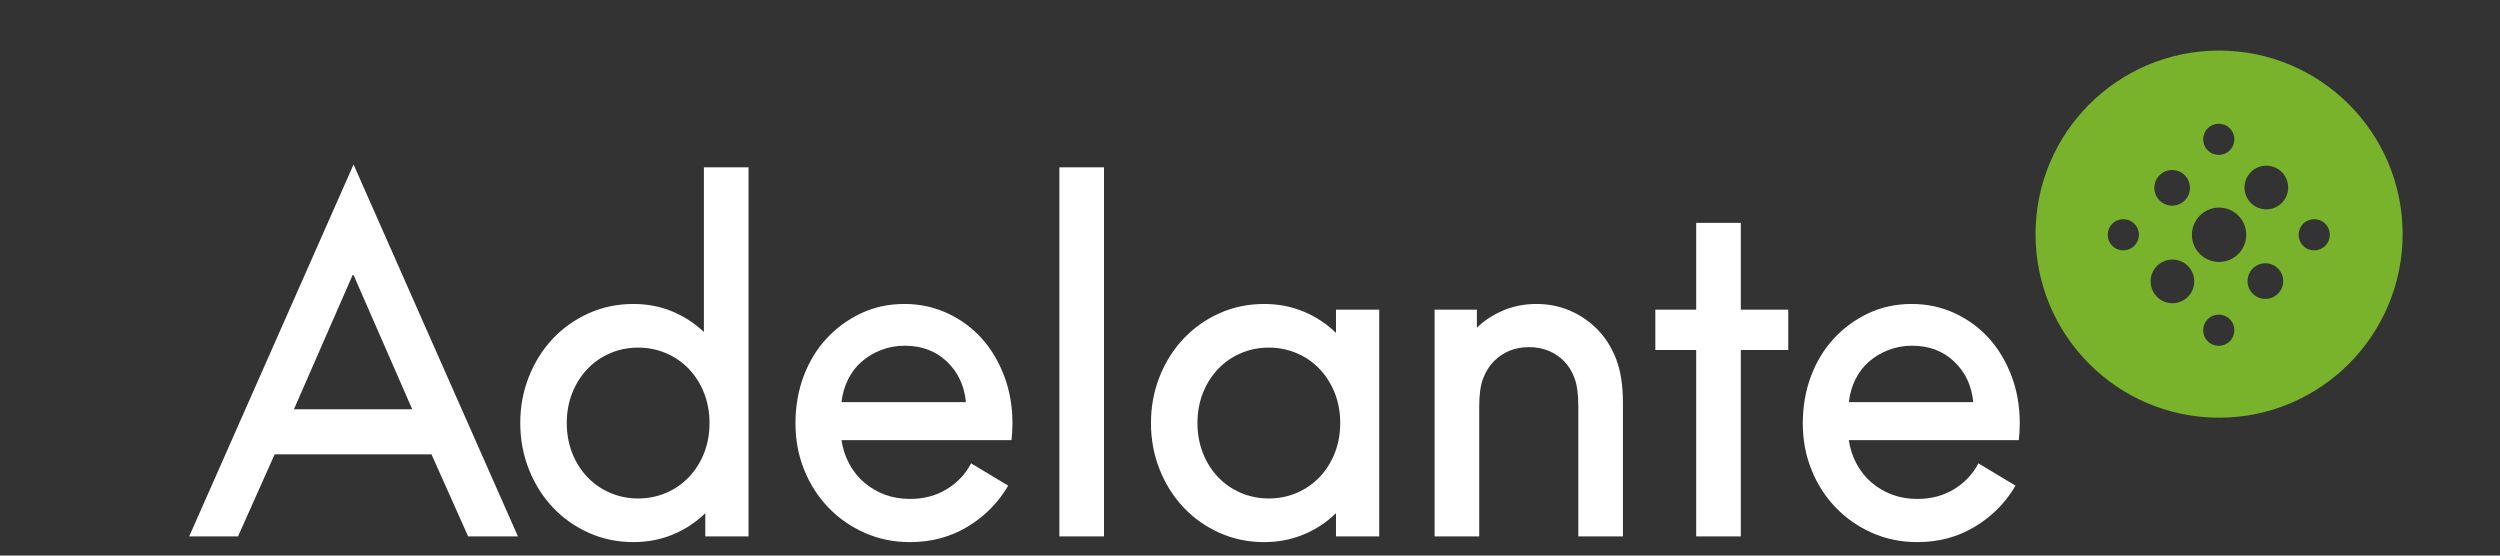
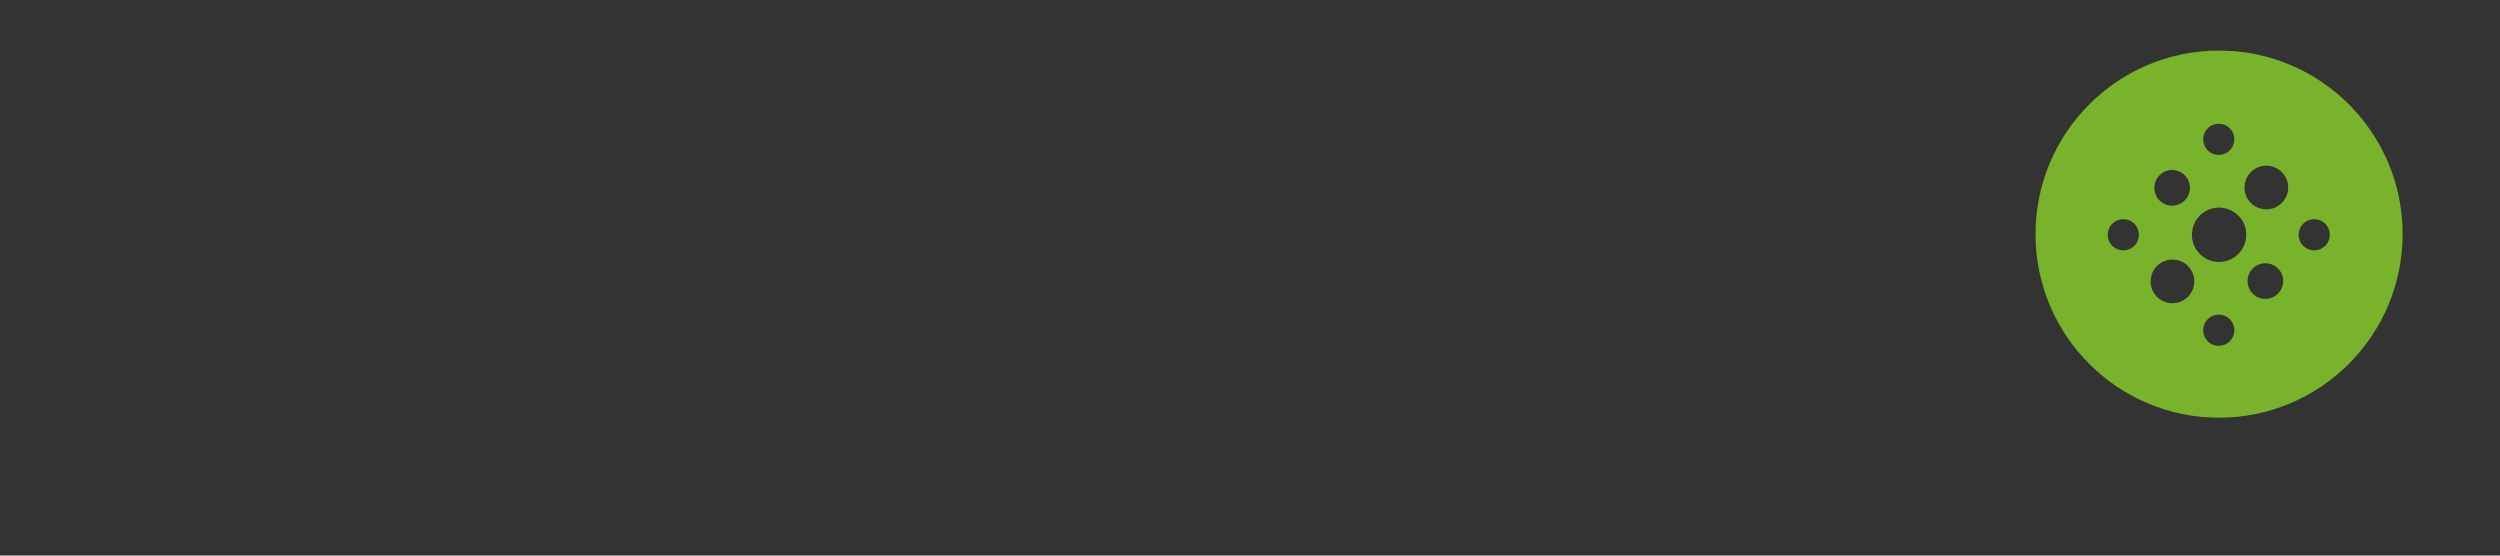
<svg xmlns="http://www.w3.org/2000/svg" version="1.1" id="Layer_1" x="0px" y="0px" viewBox="-20 -5 270 60" style="enable-background:new 0 0 240.011 54.103;" xml:space="preserve">
  <rect x="-20" y="-5" width="270" height="60" fill="#333333" stroke="none" />
  <style type="text/css">
	.st0{fill:#FFFFFF;}
	.st1{fill:#78B32B;}
</style>
  <g>
-     <path class="st0" d="M191.059,34.054c1.2,1.145,1.885,2.605,2.054,4.38h-13.441c0.102-0.888,0.338-1.707,0.711-2.459   c0.371-0.751,0.862-1.391,1.47-1.921c0.609-0.529,1.31-0.948,2.105-1.255c0.794-0.308,1.649-0.461,2.562-0.461   C188.345,32.338,189.858,32.91,191.059,34.054 M197.247,35.616c-0.592-1.57-1.404-2.928-2.435-4.073   c-1.032-1.143-2.266-2.049-3.702-2.715c-1.438-0.666-2.985-0.999-4.641-0.999c-1.691,0-3.246,0.333-4.666,0.999   c-1.42,0.666-2.663,1.572-3.728,2.715c-1.065,1.145-1.894,2.503-2.485,4.073c-0.592,1.572-0.888,3.279-0.888,5.124   c0,1.776,0.312,3.441,0.938,4.995c0.626,1.554,1.496,2.912,2.612,4.073c1.116,1.161,2.426,2.074,3.931,2.74   c1.504,0.666,3.136,1,4.894,1c2.3,0,4.37-0.556,6.214-1.666c1.842-1.109,3.304-2.587,4.387-4.431l-4.007-2.408   c-0.609,1.162-1.488,2.093-2.637,2.792c-1.15,0.701-2.469,1.05-3.957,1.05c-0.981,0-1.885-0.153-2.713-0.461   c-0.829-0.307-1.572-0.743-2.232-1.306c-0.659-0.564-1.2-1.238-1.623-2.024c-0.423-0.785-0.702-1.639-0.837-2.561h18.361   c0.033-0.308,0.059-0.615,0.076-0.923c0.017-0.307,0.025-0.614,0.025-0.922C198.134,38.878,197.838,37.188,197.247,35.616    M163.189,52.933h4.818V32.799h5.123v-4.355h-5.123v-9.375h-4.818v9.375h-4.413v4.355h4.413V52.933z M134.938,52.933h4.818   V38.895c0-1.297,0.144-2.313,0.431-3.048c0.287-0.734,0.668-1.34,1.142-1.819c1.014-1.024,2.282-1.537,3.804-1.537   c1.521,0,2.789,0.513,3.803,1.537c0.474,0.479,0.845,1.085,1.116,1.819c0.271,0.735,0.406,1.751,0.406,3.048v14.038h4.818V38.485   c0-1.878-0.245-3.449-0.735-4.713c-0.491-1.263-1.175-2.339-2.054-3.228c-0.846-0.853-1.826-1.519-2.942-1.998   c-1.116-0.478-2.316-0.717-3.601-0.717c-1.285,0-2.477,0.231-3.576,0.692s-2.054,1.084-2.865,1.87v-1.947h-4.565V52.933z    M113.991,48.219c-0.947-0.409-1.767-0.981-2.459-1.716c-0.694-0.734-1.235-1.596-1.624-2.587   c-0.389-0.99-0.583-2.066-0.583-3.228c0-1.16,0.194-2.236,0.583-3.227c0.389-0.99,0.93-1.853,1.624-2.587   c0.692-0.735,1.512-1.307,2.459-1.717s1.961-0.615,3.044-0.615c1.081,0,2.096,0.205,3.043,0.615c0.946,0.41,1.766,0.982,2.46,1.717   c0.692,0.734,1.234,1.597,1.623,2.587c0.388,0.991,0.583,2.067,0.583,3.227c0,1.162-0.195,2.238-0.583,3.228   c-0.389,0.991-0.931,1.853-1.623,2.587c-0.694,0.735-1.514,1.307-2.46,1.716c-0.947,0.41-1.962,0.615-3.043,0.615   C115.952,48.834,114.938,48.629,113.991,48.219 M124.287,28.444v2.51c-1.014-0.99-2.18-1.758-3.499-2.305   c-1.319-0.546-2.739-0.82-4.261-0.82c-1.724,0-3.33,0.333-4.818,0.999c-1.488,0.666-2.782,1.58-3.88,2.741   c-1.099,1.162-1.961,2.528-2.587,4.099s-0.938,3.245-0.938,5.02c0,1.777,0.312,3.45,0.938,5.021s1.488,2.938,2.587,4.099   c1.098,1.161,2.392,2.074,3.88,2.74c1.488,0.666,3.094,1,4.818,1c1.522,0,2.942-0.274,4.261-0.82   c1.319-0.546,2.485-1.315,3.499-2.306v2.511h4.667V28.444H124.287z M94.414,52.933h4.818V13.075h-4.818V52.933z M82.267,34.054   c1.2,1.145,1.885,2.605,2.054,4.38h-13.44c0.101-0.888,0.337-1.707,0.71-2.459c0.372-0.751,0.862-1.391,1.471-1.921   c0.608-0.529,1.31-0.948,2.105-1.255c0.794-0.308,1.648-0.461,2.561-0.461C79.554,32.338,81.067,32.91,82.267,34.054    M88.455,35.616c-0.592-1.57-1.403-2.928-2.434-4.073c-1.032-1.143-2.266-2.049-3.703-2.715c-1.438-0.666-2.984-0.999-4.641-0.999   c-1.691,0-3.246,0.333-4.666,0.999c-1.42,0.666-2.663,1.572-3.728,2.715c-1.065,1.145-1.894,2.503-2.485,4.073   c-0.592,1.572-0.888,3.279-0.888,5.124c0,1.776,0.313,3.441,0.939,4.995c0.625,1.554,1.496,2.912,2.612,4.073   c1.115,1.161,2.425,2.074,3.93,2.74c1.505,0.666,3.136,1,4.895,1c2.299,0,4.37-0.556,6.213-1.666   c1.843-1.109,3.305-2.587,4.387-4.431l-4.007-2.408c-0.608,1.162-1.488,2.093-2.637,2.792c-1.15,0.701-2.469,1.05-3.956,1.05   c-0.981,0-1.886-0.153-2.714-0.461c-0.829-0.307-1.572-0.743-2.231-1.306c-0.66-0.564-1.201-1.238-1.623-2.024   c-0.424-0.785-0.702-1.639-0.837-2.561h18.36c0.034-0.308,0.059-0.615,0.076-0.923c0.017-0.307,0.026-0.614,0.026-0.922   C89.343,38.878,89.046,37.188,88.455,35.616 M45.877,48.219c-0.947-0.409-1.768-0.981-2.46-1.716   c-0.694-0.734-1.235-1.596-1.623-2.587c-0.389-0.99-0.583-2.066-0.583-3.228c0-1.16,0.194-2.236,0.583-3.227   c0.388-0.99,0.929-1.853,1.623-2.587c0.692-0.735,1.513-1.307,2.46-1.717c0.946-0.41,1.96-0.615,3.043-0.615   c1.082,0,2.096,0.205,3.043,0.615c0.946,0.41,1.767,0.982,2.46,1.717c0.693,0.734,1.234,1.597,1.623,2.587   c0.388,0.991,0.583,2.067,0.583,3.227c0,1.162-0.195,2.238-0.583,3.228c-0.389,0.991-0.93,1.853-1.623,2.587   c-0.693,0.735-1.514,1.307-2.46,1.716c-0.947,0.41-1.961,0.615-3.043,0.615C47.837,48.834,46.823,48.629,45.877,48.219    M56.021,13.074v17.778c-1.015-0.956-2.165-1.699-3.449-2.229c-1.286-0.529-2.672-0.794-4.159-0.794   c-1.725,0-3.331,0.333-4.819,0.999c-1.488,0.666-2.781,1.58-3.88,2.741c-1.099,1.162-1.961,2.528-2.586,4.099   c-0.626,1.571-0.939,3.245-0.939,5.02c0,1.777,0.313,3.45,0.939,5.021c0.625,1.571,1.487,2.938,2.586,4.099s2.392,2.074,3.88,2.74   c1.488,0.666,3.094,1,4.819,1c1.521,0,2.941-0.274,4.26-0.82c1.319-0.546,2.485-1.315,3.5-2.306v2.511h4.666V13.074H56.021z    M24.524,39.203h-12.781l6.34-14.499h0.101L24.524,39.203z M18.184,12.767L0.432,52.933h5.275l3.956-8.863h16.94l3.957,8.863   h5.376L18.184,12.767z" />
    <path class="st1" d="M231.126,21.546c-0.658,0.658-1.724,0.658-2.382,0c-0.658-0.658-0.658-1.724,0-2.382   c0.658-0.657,1.724-0.657,2.382,0C231.783,19.822,231.783,20.888,231.126,21.546 M226.431,16.919   c-0.921,0.921-2.414,0.921-3.335,0c-0.92-0.921-0.92-2.413,0-3.334c0.921-0.921,2.414-0.921,3.335,0   C227.351,14.506,227.351,15.998,226.431,16.919 M221.736,18.28c1.146,1.146,1.146,3.004,0,4.151   c-1.147,1.146-3.005,1.146-4.151,0c-1.146-1.147-1.146-3.005,0-4.151C218.731,17.134,220.589,17.134,221.736,18.28    M220.817,11.237c-0.658,0.658-1.724,0.658-2.381,0c-0.658-0.657-0.658-1.723,0-2.381c0.657-0.658,1.723-0.658,2.381,0   S221.475,10.58,220.817,11.237 M215.952,16.647c-0.752,0.751-1.97,0.751-2.722,0c-0.751-0.752-0.751-1.97,0-2.722   c0.752-0.751,1.97-0.751,2.722,0C216.704,14.677,216.704,15.895,215.952,16.647 M212.958,23.723   c0.921-0.92,2.413-0.92,3.334,0c0.921,0.921,0.921,2.414,0,3.335c-0.921,0.92-2.413,0.92-3.334-0.001   C212.037,26.137,212.037,24.644,212.958,23.723 M210.508,21.546c-0.657,0.658-1.723,0.658-2.381,0   c-0.658-0.658-0.658-1.724,0-2.382c0.658-0.657,1.724-0.657,2.381,0C211.166,19.822,211.166,20.888,210.508,21.546    M218.436,29.473c0.657-0.658,1.723-0.658,2.381,0c0.658,0.658,0.658,1.724,0,2.382c-0.658,0.657-1.724,0.657-2.381,0   C217.778,31.197,217.778,30.131,218.436,29.473 M223.301,23.996c0.751-0.752,1.97-0.752,2.721,0   c0.752,0.751,0.752,1.97,0,2.721c-0.751,0.752-1.97,0.752-2.721,0C222.549,25.966,222.549,24.747,223.301,23.996    M239.485,20.294v-0.02c-0.007-10.949-8.889-19.819-19.838-19.812c-10.949,0.008-19.819,8.89-19.811,19.839   c0.007,10.948,8.889,19.819,19.838,19.811C230.61,40.094,239.47,31.23,239.485,20.294" />
  </g>
</svg>